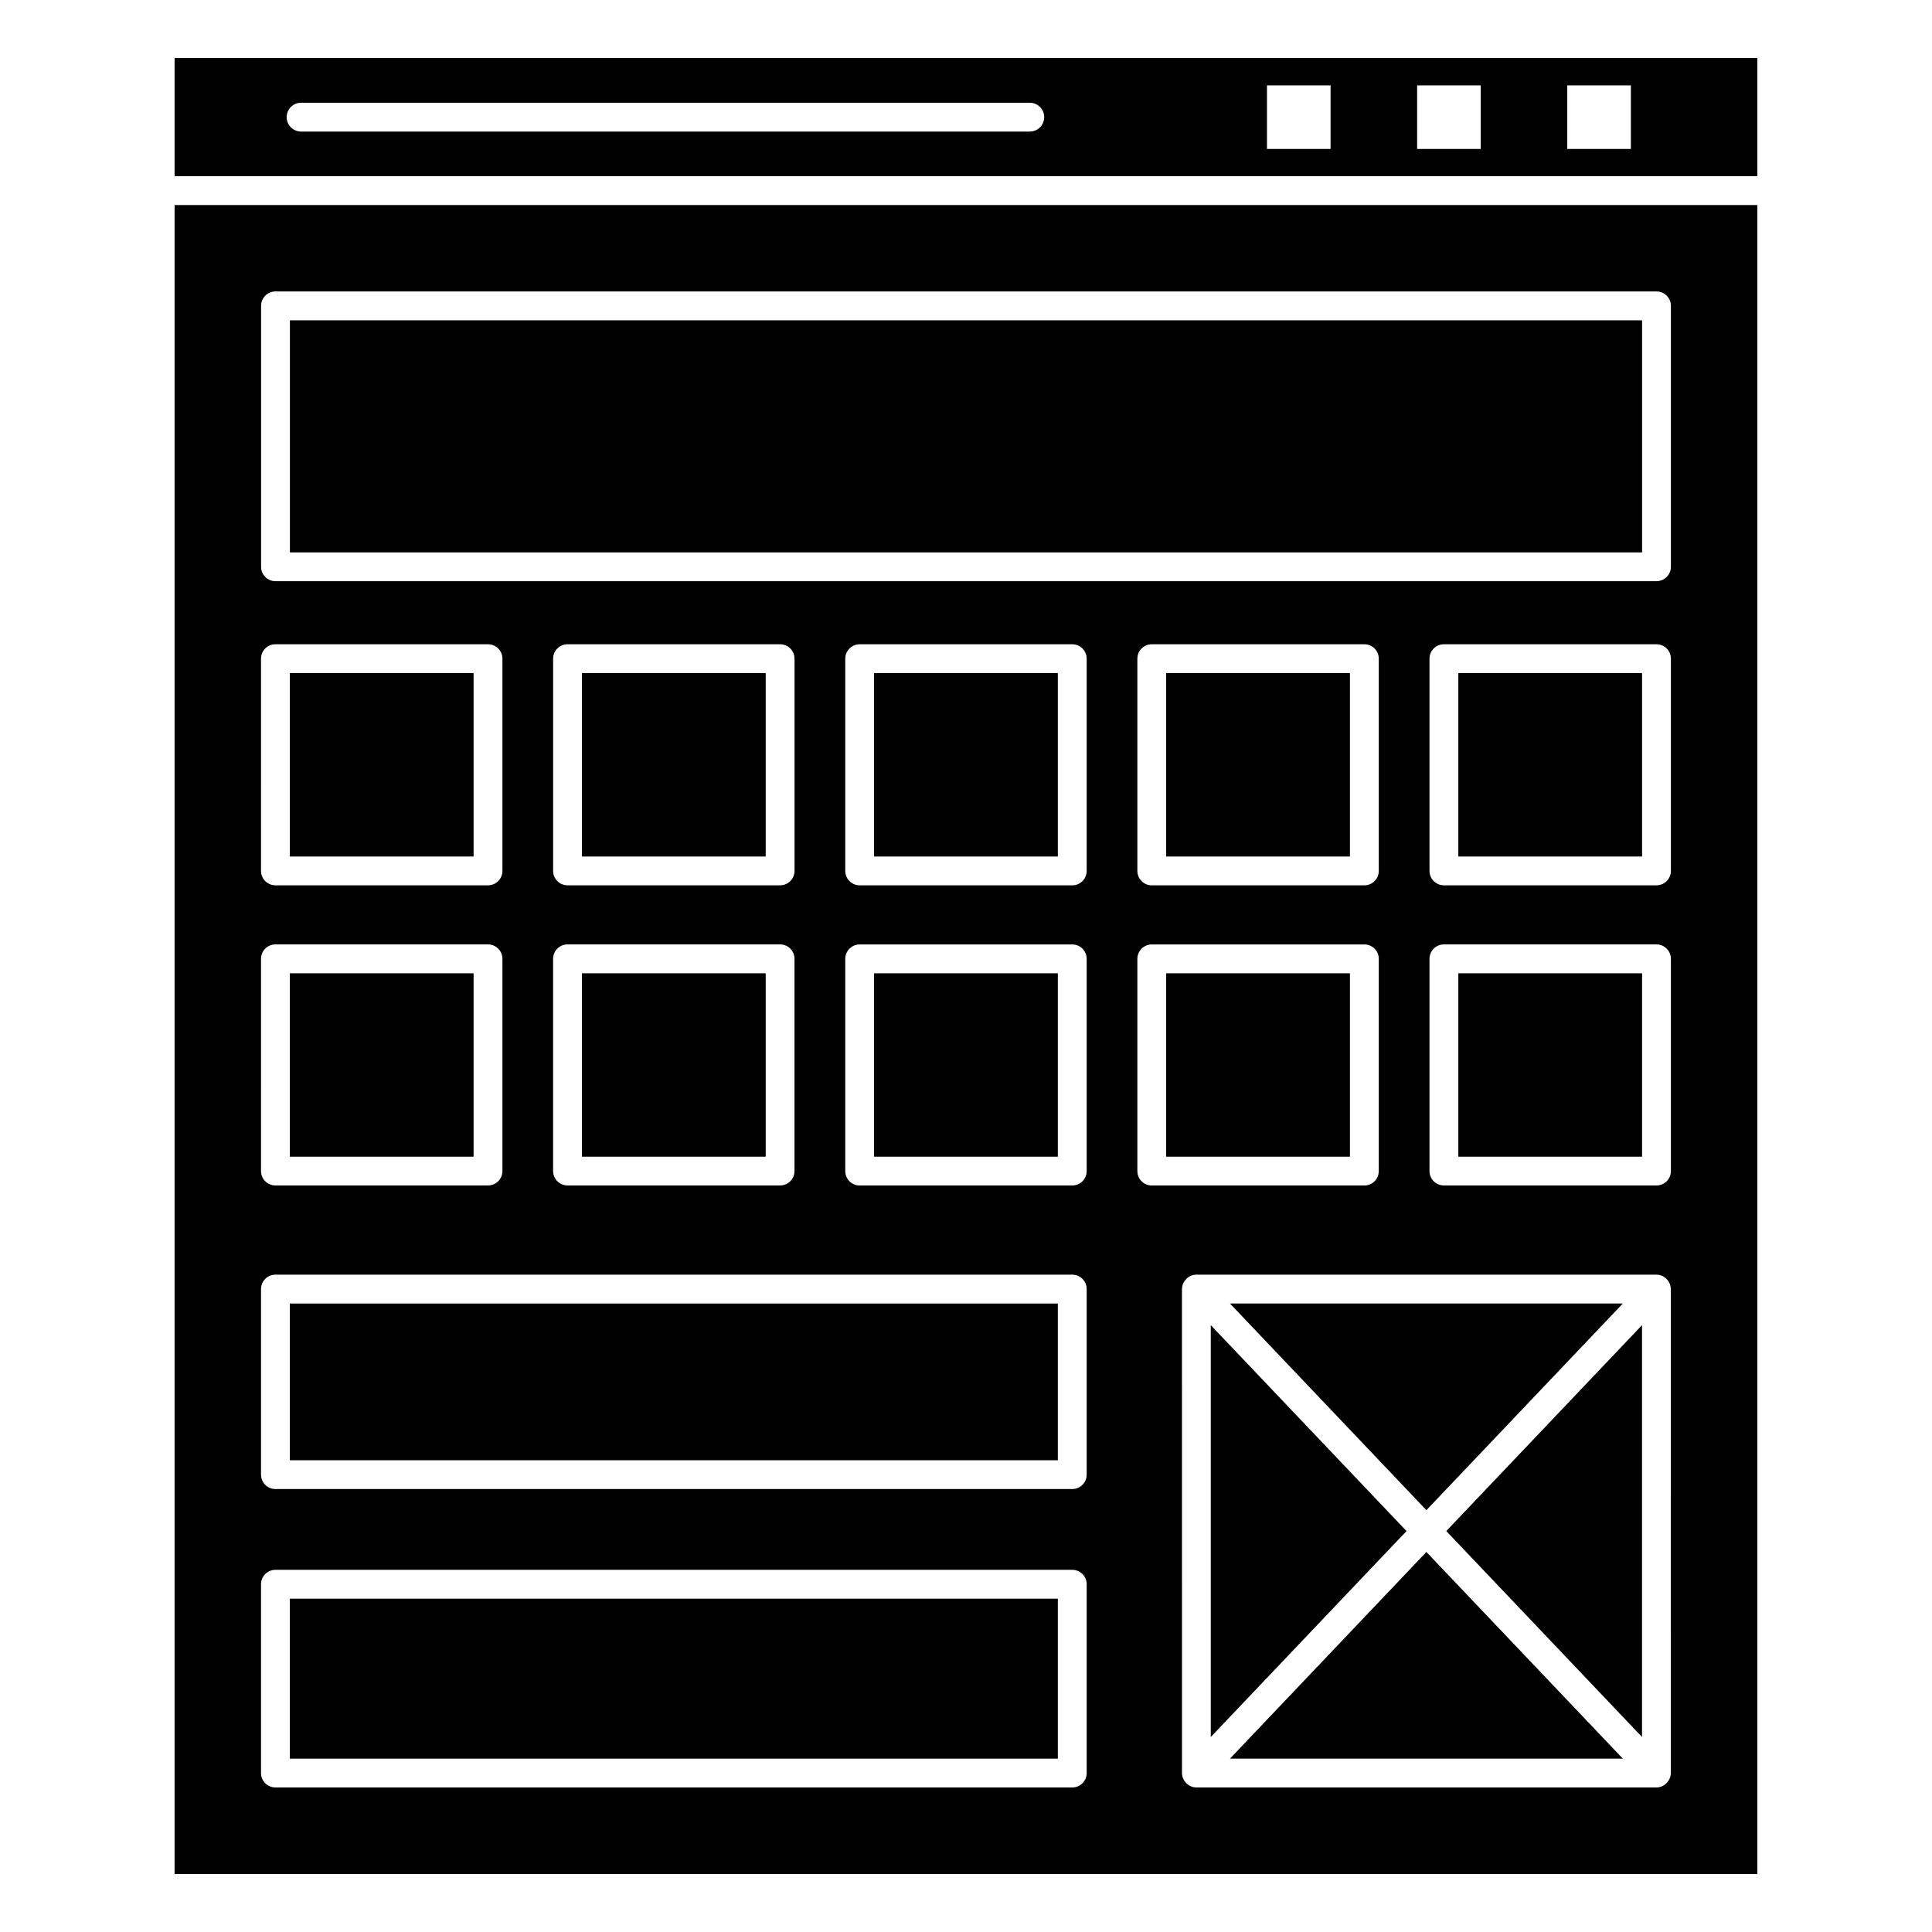
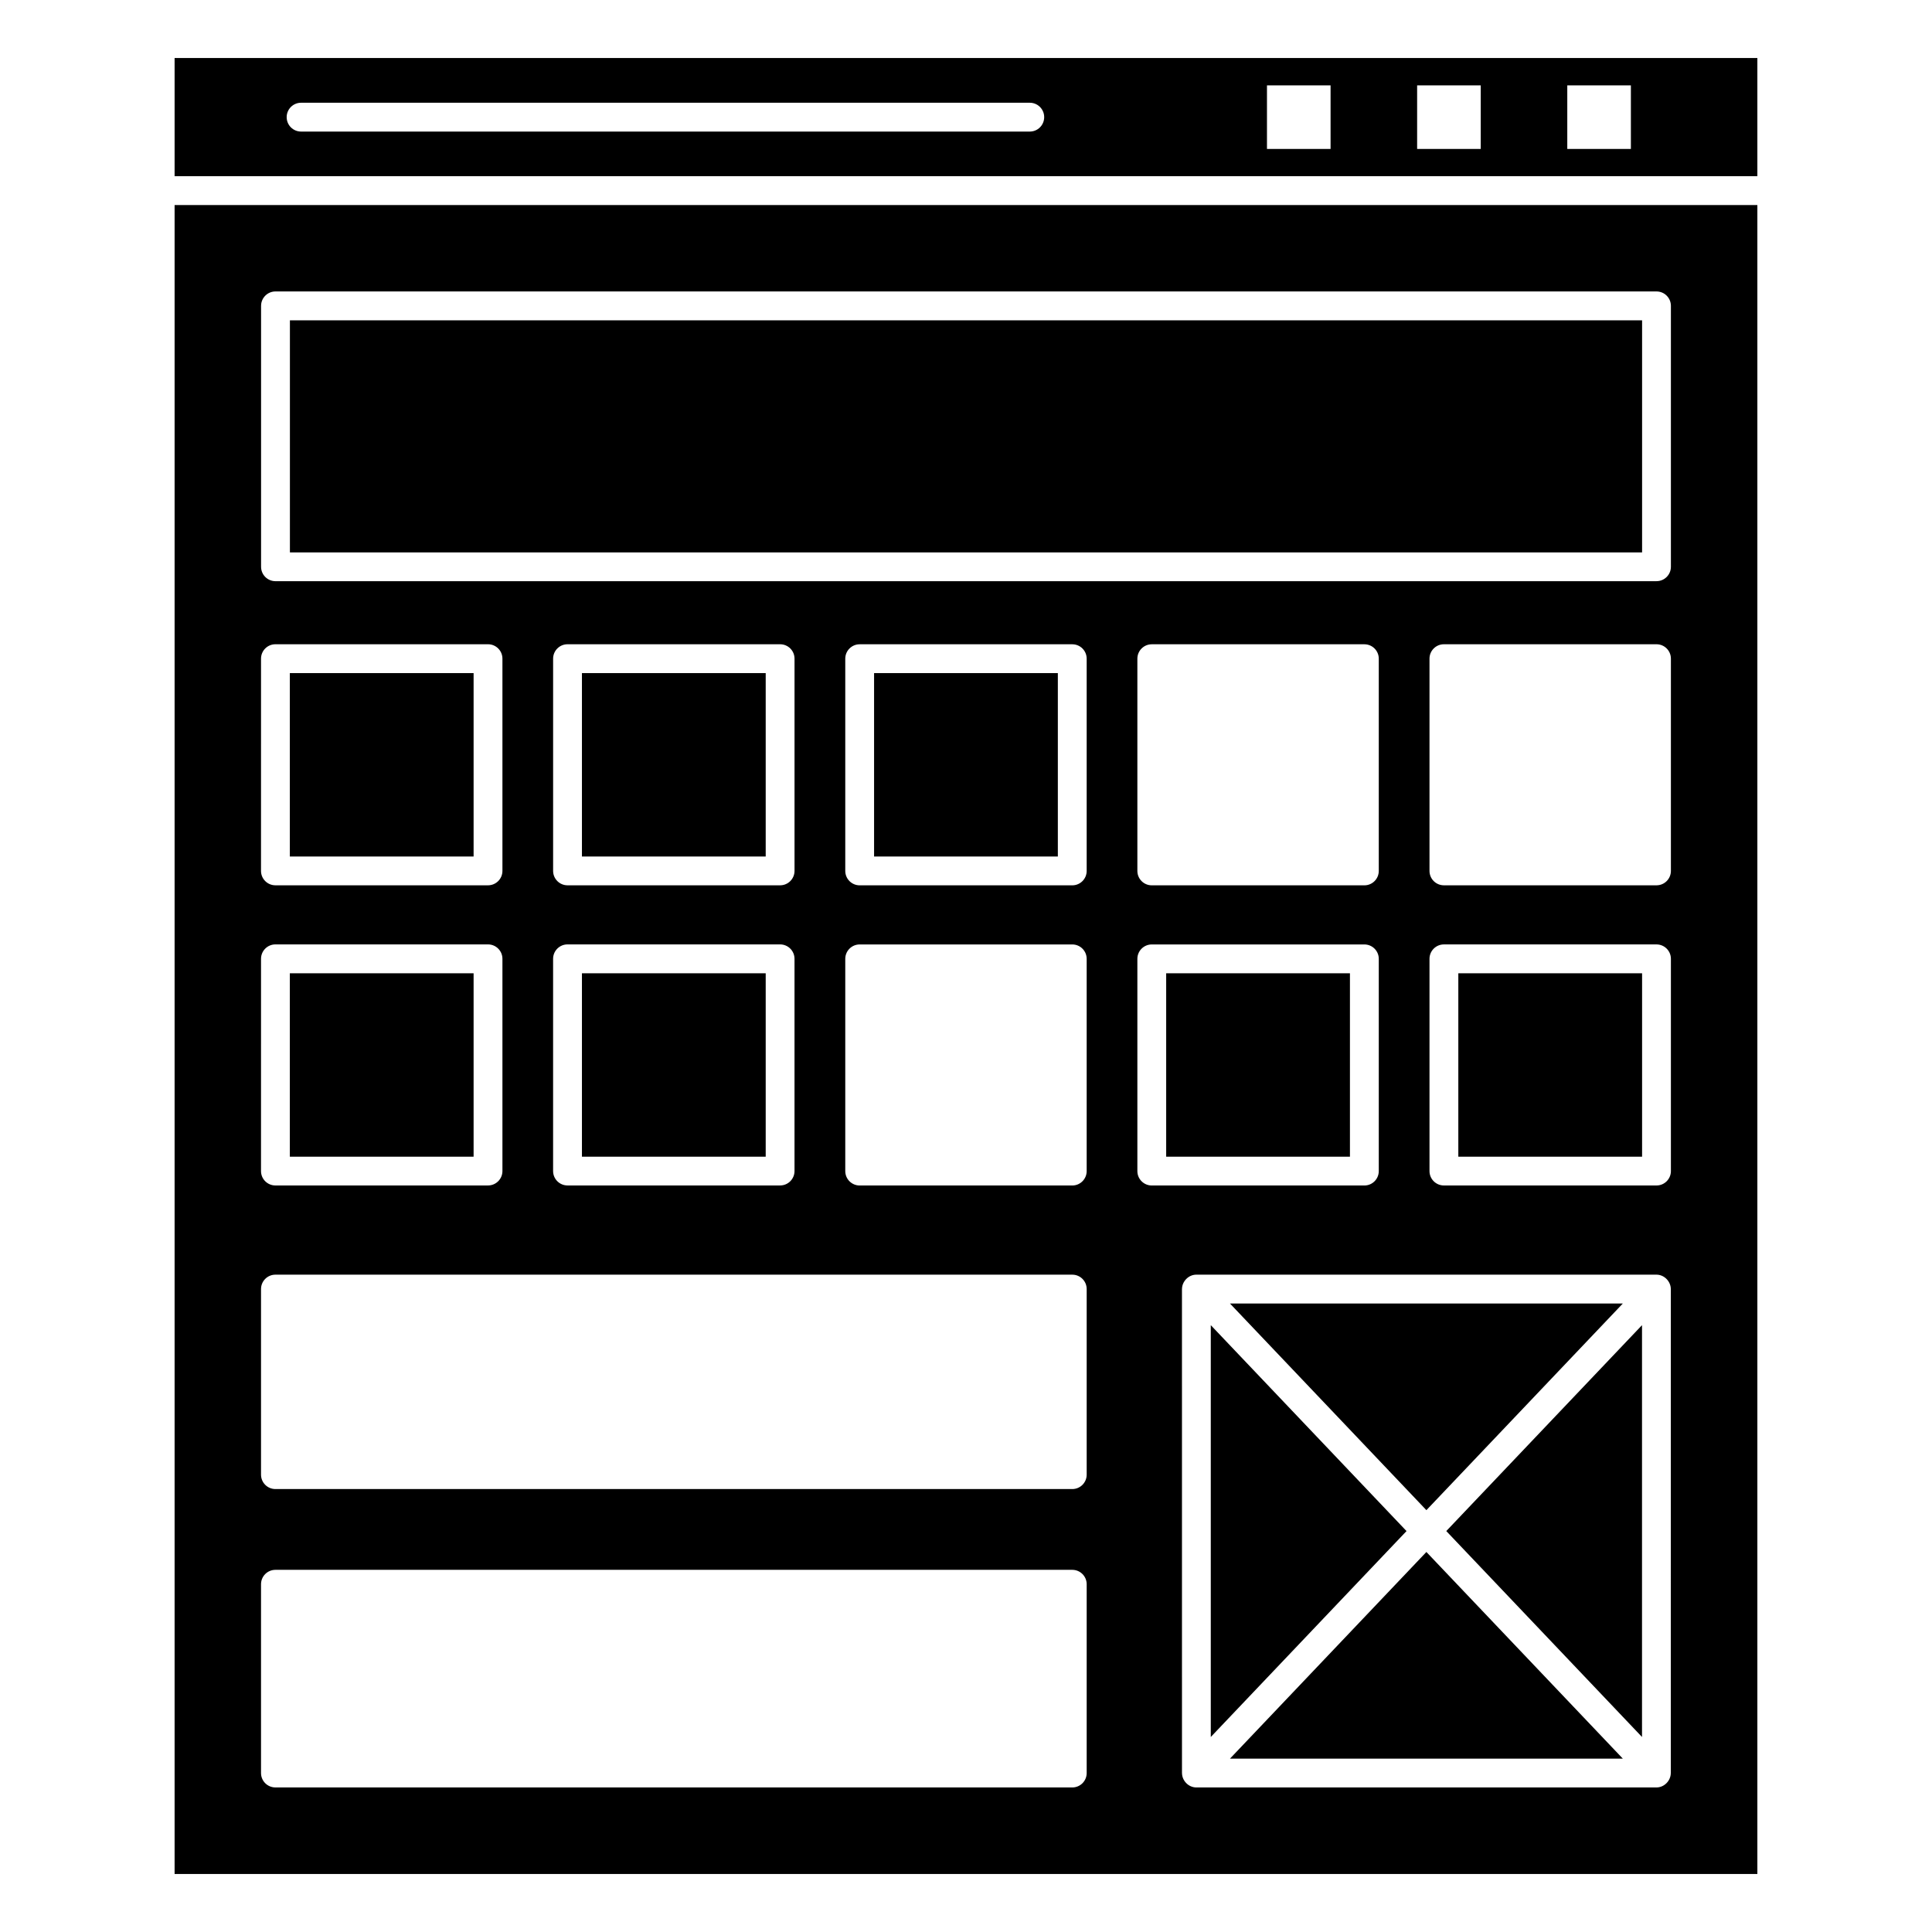
<svg xmlns="http://www.w3.org/2000/svg" fill="#000000" width="800px" height="800px" version="1.1" viewBox="144 144 512 512">
  <g>
-     <path d="m453.05 322.38h48.699v48.605h-48.699z" />
-     <path d="m375.64 401.93h48.699v48.605h-48.699z" />
    <path d="m469.95 610.06h104.12l-52.062-54.77z" />
    <path d="m220.83 228.89h358.34v61.504h-358.34z" />
    <path d="m579.15 604.32v-109.14l-51.871 54.566z" />
    <path d="m464.87 495.18v109.14l51.871-54.57z" />
-     <path d="m530.47 322.38h48.699v48.605h-48.699z" />
    <path d="m530.47 401.93h48.699v48.605h-48.699z" />
    <path d="m190.27 159.38v31.32h419.45v-31.32zm226.63 19.488h-193.11c-2.113 0-3.82-1.707-3.82-3.82 0-2.109 1.707-3.82 3.82-3.82h193.11c2.113 0 3.82 1.707 3.82 3.82 0 2.109-1.707 3.82-3.82 3.82zm79.715 4.606h-16.855v-16.855h16.855zm39.793 0h-16.855v-16.855h16.855zm39.793 0h-16.855v-16.855h16.855z" />
-     <path d="m220.81 567.67h203.53v42.391h-203.53z" />
    <path d="m453.05 401.93h48.699v48.605h-48.699z" />
    <path d="m190.27 640.62h419.45v-442.28h-419.45zm241.71-186.27c0 2.109-1.707 3.82-3.82 3.82h-56.336c-2.113 0-3.82-1.707-3.82-3.82v-56.242c0-2.109 1.707-3.82 3.82-3.82h56.336c2.113 0 3.82 1.707 3.82 3.82zm0-79.547c0 2.113-1.707 3.82-3.82 3.82h-56.336c-2.113 0-3.82-1.707-3.82-3.82v-56.242c0-2.109 1.707-3.82 3.82-3.82h56.336c2.113 0 3.82 1.707 3.82 3.82zm13.434 79.547v-56.242c0-2.109 1.707-3.82 3.82-3.82h56.336c2.109 0 3.82 1.707 3.82 3.82v56.242c0 2.109-1.707 3.82-3.82 3.82h-56.336c-2.113 0-3.82-1.711-3.82-3.82zm0-79.547v-56.242c0-2.109 1.707-3.82 3.82-3.82h56.336c2.109 0 3.82 1.707 3.82 3.82v56.242c0 2.113-1.707 3.82-3.82 3.82h-56.336c-2.113 0-3.82-1.707-3.82-3.82zm141.37 239.07c0 0.016-0.008 0.027-0.008 0.043-0.023 1.953-1.684 3.777-3.812 3.777h-121.91c-2.137 0-3.789-1.836-3.809-3.777 0-0.016-0.008-0.027-0.008-0.043l-0.004-128.26c0-0.016 0.008-0.027 0.008-0.043 0.02-1.93 1.68-3.773 3.809-3.773h121.92c2.117 0 3.789 1.824 3.812 3.773 0 0.016 0.008 0.027 0.008 0.043zm0.023-159.53c0 2.109-1.707 3.82-3.82 3.82h-56.336c-2.113 0-3.82-1.707-3.82-3.82v-56.242c0-2.109 1.707-3.82 3.82-3.82h56.336c2.113 0 3.82 1.707 3.82 3.82zm0-79.547c0 2.113-1.707 3.82-3.82 3.82h-56.336c-2.113 0-3.82-1.707-3.82-3.82v-56.242c0-2.109 1.707-3.82 3.82-3.82h56.336c2.113 0 3.82 1.707 3.82 3.82zm-373.62-149.74c0-2.109 1.707-3.82 3.82-3.82h365.98c2.113 0 3.82 1.707 3.82 3.82v69.141c0 2.113-1.707 3.82-3.82 3.82l-365.98 0.004c-2.113 0-3.82-1.707-3.82-3.82zm137.55 153.56h-56.336c-2.109 0-3.82-1.707-3.82-3.82v-56.242c0-2.109 1.707-3.82 3.82-3.82h56.336c2.113 0 3.82 1.707 3.82 3.82v56.242c-0.004 2.113-1.711 3.82-3.82 3.82zm3.816 19.48v56.242c0 2.109-1.707 3.82-3.82 3.82h-56.336c-2.109 0-3.82-1.707-3.82-3.82v-56.242c0-2.109 1.707-3.82 3.82-3.82h56.336c2.113 0.004 3.82 1.711 3.82 3.82zm-141.38-79.543c0-2.109 1.707-3.82 3.82-3.82h56.336c2.109 0 3.82 1.707 3.82 3.82v56.242c0 2.113-1.707 3.82-3.82 3.82h-56.34c-2.113 0-3.82-1.707-3.82-3.82zm0 79.543c0-2.109 1.707-3.82 3.82-3.82h56.336c2.109 0 3.82 1.707 3.82 3.82v56.242c0 2.109-1.707 3.82-3.82 3.82l-56.34 0.004c-2.113 0-3.82-1.707-3.82-3.82zm0 87.523c0-2.113 1.707-3.82 3.82-3.82h211.17c2.113 0 3.82 1.707 3.82 3.82v49.176c0 2.109-1.707 3.82-3.82 3.82h-211.17c-2.113 0-3.82-1.707-3.82-3.82zm0 78.223c0-2.113 1.707-3.82 3.82-3.82h211.17c2.113 0 3.82 1.707 3.82 3.82v50.031c0 2.109-1.707 3.82-3.82 3.82l-211.17-0.004c-2.113 0-3.82-1.707-3.82-3.82z" />
    <path d="m375.64 322.38h48.699v48.605h-48.699z" />
    <path d="m574.07 489.44h-104.12l52.059 54.77z" />
    <path d="m220.81 401.93h48.699v48.605h-48.699z" />
    <path d="m298.22 401.93h48.699v48.605h-48.699z" />
    <path d="m220.81 322.38h48.699v48.605h-48.699z" />
    <path d="m298.22 322.38h48.699v48.605h-48.699z" />
-     <path d="m220.81 489.45h203.53v41.535h-203.53z" />
  </g>
</svg>